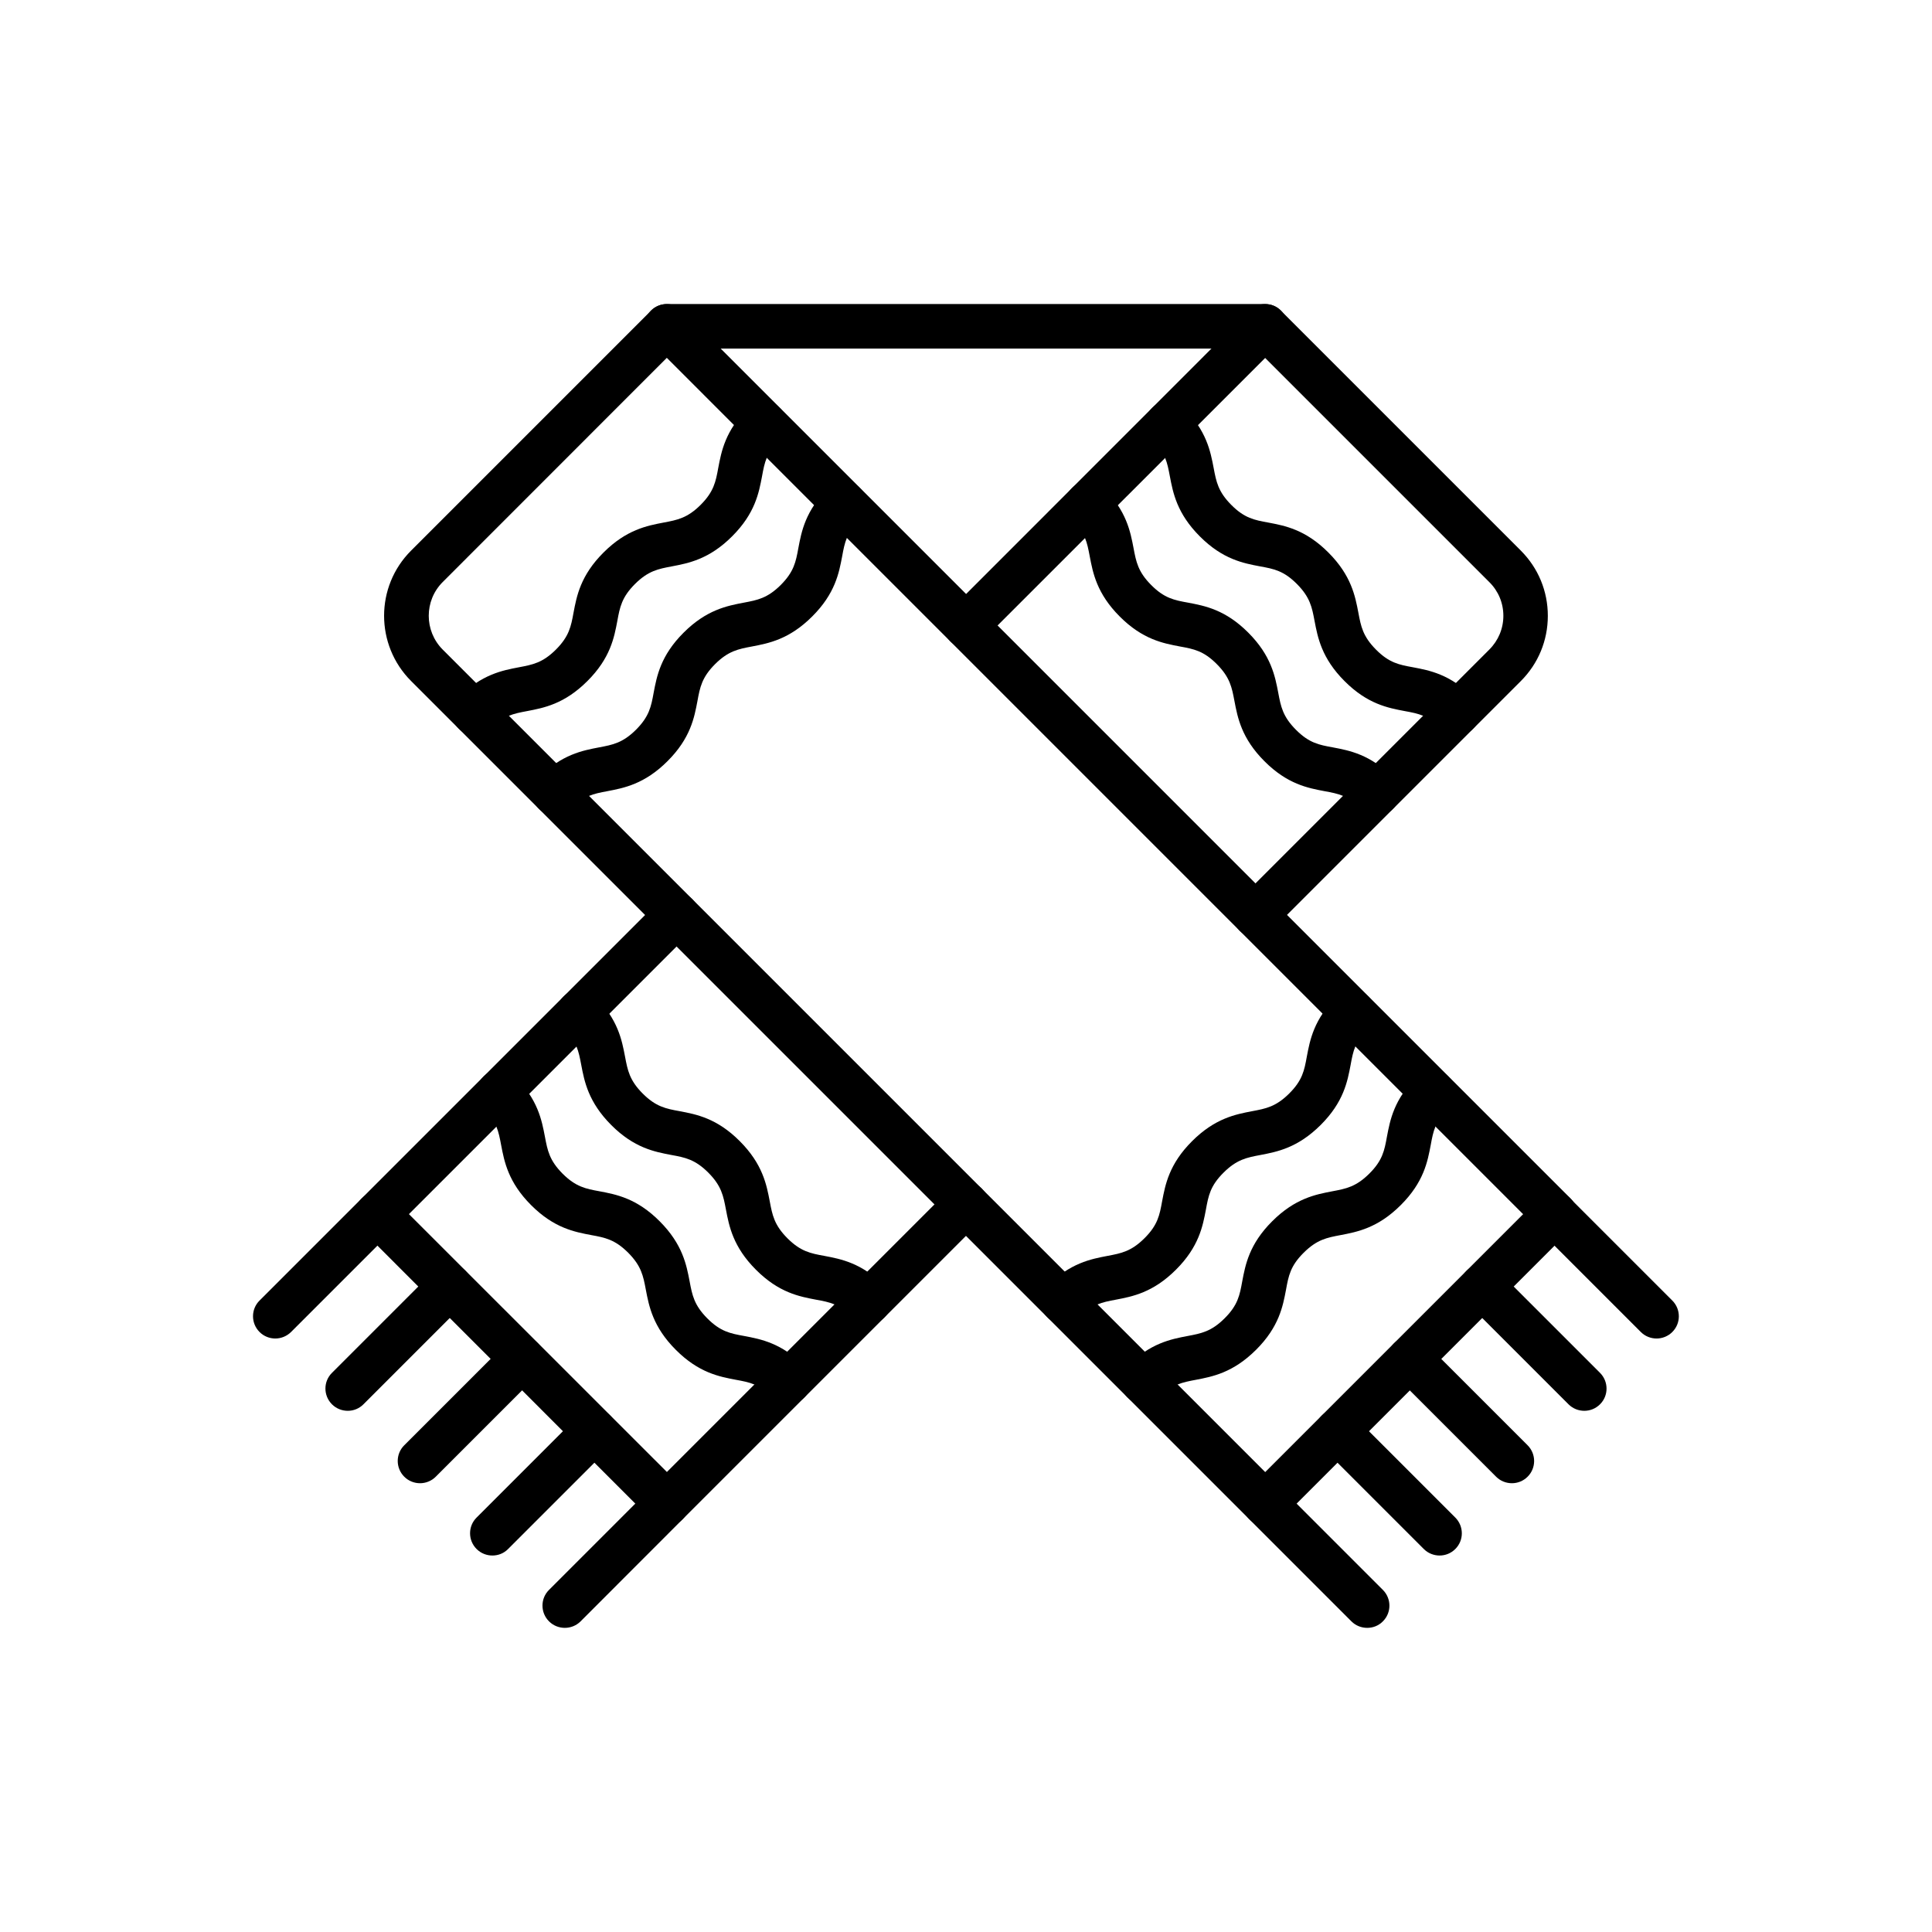
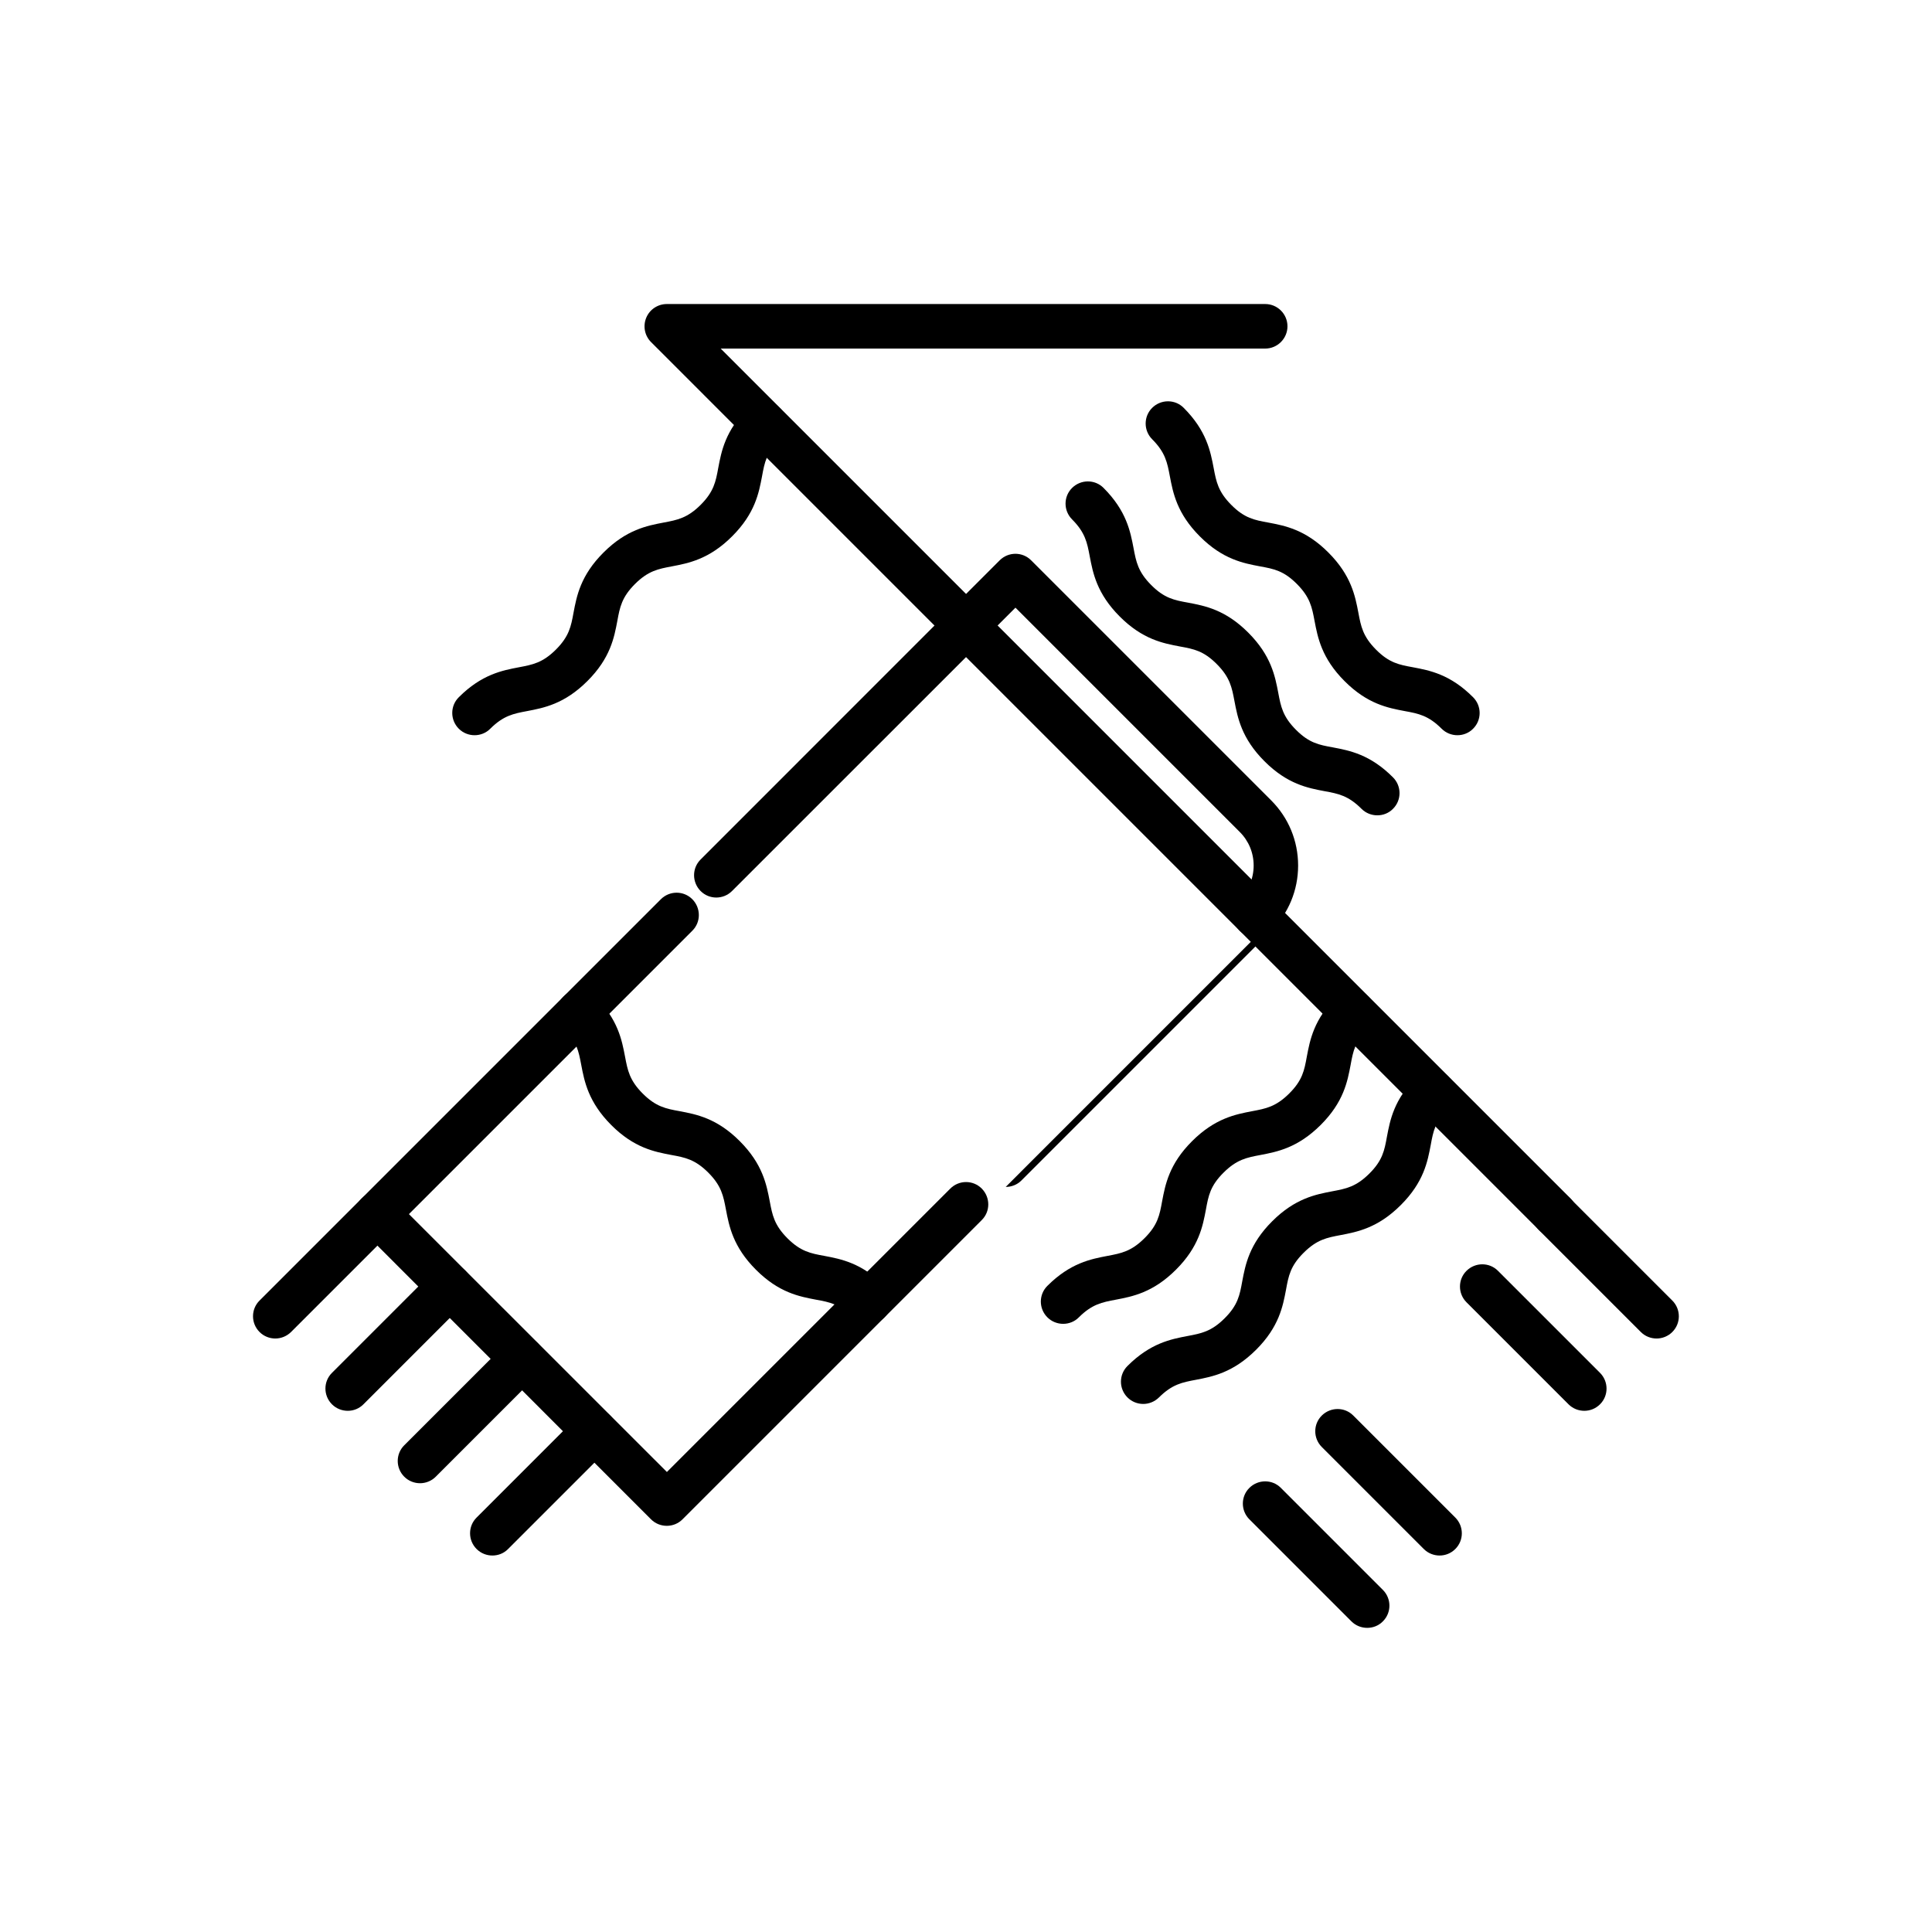
<svg xmlns="http://www.w3.org/2000/svg" fill="#000000" width="800px" height="800px" version="1.1" viewBox="144 144 512 512">
  <g>
-     <path d="m479.29 548.36c-1.574 0-3.074-0.613-4.184-1.723l-222.16-222.16c-9.543-9.543-9.543-25.043 0-34.562l63.594-63.594c2.312-2.312 6.051-2.312 8.34 0 2.289 2.312 2.312 6.051 0 8.34l-63.566 63.594c-4.922 4.922-4.922 12.941 0 17.883l217.98 217.98 72.52-72.52c2.312-2.312 6.051-2.312 8.34 0 2.289 2.312 2.312 6.051 0 8.34l-76.703 76.703c-1.082 1.105-2.582 1.723-4.156 1.723z" />
    <path d="m506.32 575.4c-1.5 0-3.027-0.566-4.184-1.723l-27.035-27.035c-2.312-2.312-2.312-6.051 0-8.34 2.312-2.289 6.051-2.312 8.34 0l27.035 27.035c2.312 2.312 2.312 6.051 0 8.34-1.129 1.156-2.633 1.723-4.156 1.723z" />
    <path d="m525.51 556.23c-1.5 0-3.027-0.566-4.184-1.723l-27.035-27.035c-2.312-2.312-2.312-6.051 0-8.34 2.312-2.289 6.051-2.312 8.34 0l27.035 27.035c2.312 2.312 2.312 6.051 0 8.34-1.156 1.156-2.656 1.723-4.156 1.723z" />
-     <path d="m544.67 537.07c-1.5 0-3.027-0.566-4.184-1.723l-27.035-27.035c-2.312-2.312-2.312-6.051 0-8.34 2.312-2.289 6.051-2.312 8.34 0l27.035 27.035c2.312 2.312 2.312 6.051 0 8.34-1.129 1.133-2.633 1.723-4.156 1.723z" />
    <path d="m563.86 517.88c-1.5 0-3.027-0.566-4.184-1.723l-27.035-27.035c-2.312-2.312-2.312-6.051 0-8.34 2.312-2.289 6.051-2.312 8.34 0l27.035 27.035c2.312 2.312 2.312 6.051 0 8.34-1.156 1.156-2.656 1.723-4.156 1.723z" />
    <path d="m583.02 498.72c-1.5 0-3.027-0.566-4.184-1.723l-27.035-27.035c-2.312-2.312-2.312-6.051 0-8.34 2.312-2.289 6.051-2.312 8.34 0l27.035 27.035c2.312 2.312 2.312 6.051 0 8.34-1.129 1.133-2.656 1.723-4.156 1.723z" />
    <path d="m320.71 548.36c-1.574 0-3.074-0.613-4.184-1.723l-76.676-76.703c-2.312-2.312-2.312-6.051 0-8.34l79.285-79.285c2.312-2.312 6.051-2.312 8.34 0 2.289 2.312 2.312 6.051 0 8.34l-75.105 75.105 68.363 68.34 75.105-75.105c2.312-2.312 6.051-2.312 8.34 0 2.289 2.312 2.312 6.051 0 8.34l-79.285 79.285c-1.105 1.129-2.609 1.746-4.184 1.746z" />
-     <path d="m476.7 392.37c-1.5 0-3.027-0.566-4.184-1.723-2.312-2.312-2.312-6.051 0-8.34l66.176-66.176c2.387-2.387 3.715-5.559 3.715-8.93s-1.305-6.543-3.715-8.93l-59.41-59.41-75.105 75.086c-2.312 2.312-6.051 2.312-8.34 0-2.289-2.312-2.312-6.051 0-8.34l79.262-79.289c2.312-2.312 6.051-2.312 8.34 0l63.59 63.59c4.625 4.625 7.16 10.75 7.16 17.293s-2.535 12.668-7.16 17.293l-66.176 66.176c-1.129 1.137-2.652 1.699-4.152 1.699z" />
+     <path d="m476.7 392.37c-1.5 0-3.027-0.566-4.184-1.723-2.312-2.312-2.312-6.051 0-8.34c2.387-2.387 3.715-5.559 3.715-8.93s-1.305-6.543-3.715-8.93l-59.41-59.41-75.105 75.086c-2.312 2.312-6.051 2.312-8.34 0-2.289-2.312-2.312-6.051 0-8.34l79.262-79.289c2.312-2.312 6.051-2.312 8.34 0l63.59 63.59c4.625 4.625 7.16 10.75 7.16 17.293s-2.535 12.668-7.16 17.293l-66.176 66.176c-1.129 1.137-2.652 1.699-4.152 1.699z" />
    <path d="m555.99 471.66c-1.5 0-3.027-0.566-4.184-1.723l-235.27-235.28c-1.699-1.699-2.188-4.231-1.277-6.445s3.074-3.641 5.461-3.641h158.57c3.273 0 5.902 2.656 5.902 5.902 0 3.246-2.656 5.902-5.902 5.902l-144.3 0.004 225.19 225.19c2.312 2.312 2.312 6.051 0 8.34-1.156 1.184-2.68 1.75-4.18 1.75z" />
    <path d="m216.97 498.72c-1.5 0-3.027-0.566-4.184-1.723-2.312-2.312-2.312-6.051 0-8.34l27.062-27.059c2.312-2.312 6.051-2.312 8.34 0 2.289 2.312 2.312 6.051 0 8.34l-27.035 27.035c-1.156 1.156-2.684 1.746-4.184 1.746z" />
    <path d="m236.16 517.88c-1.5 0-3.027-0.566-4.184-1.723-2.312-2.312-2.312-6.051 0-8.34l27.035-27.035c2.312-2.312 6.051-2.312 8.34 0 2.289 2.312 2.312 6.051 0 8.34l-27.035 27.035c-1.152 1.156-2.652 1.723-4.156 1.723z" />
    <path d="m255.32 537.07c-1.5 0-3.027-0.566-4.184-1.723-2.312-2.312-2.312-6.051 0-8.34l27.035-27.035c2.312-2.312 6.051-2.312 8.34 0s2.312 6.051 0 8.34l-27.035 27.035c-1.129 1.133-2.656 1.723-4.156 1.723z" />
    <path d="m274.49 556.23c-1.5 0-3.027-0.566-4.184-1.723-2.312-2.312-2.312-6.051 0-8.34l27.035-27.035c2.312-2.312 6.051-2.312 8.34 0 2.289 2.312 2.312 6.051 0 8.34l-27.035 27.035c-1.129 1.156-2.629 1.723-4.156 1.723z" />
-     <path d="m293.68 575.4c-1.5 0-3.027-0.566-4.184-1.723-2.312-2.312-2.312-6.051 0-8.34l27.035-27.035c2.312-2.312 6.051-2.312 8.34 0 2.289 2.312 2.312 6.051 0 8.34l-27.008 27.035c-1.156 1.156-2.684 1.723-4.184 1.723z" />
    <path d="m530.23 338.84c-1.5 0-3.027-0.566-4.184-1.723-3.492-3.492-6.125-4.012-9.789-4.676-4.402-0.836-9.863-1.844-15.941-7.945-6.078-6.078-7.109-11.562-7.945-15.941-0.688-3.641-1.18-6.273-4.676-9.789-3.492-3.519-6.125-4.012-9.789-4.676-4.402-0.836-9.863-1.844-15.941-7.945-6.078-6.078-7.109-11.562-7.945-15.941-0.688-3.641-1.18-6.273-4.676-9.789-2.312-2.312-2.312-6.051 0-8.34s6.051-2.312 8.34 0c6.078 6.078 7.109 11.562 7.945 15.941 0.688 3.641 1.18 6.273 4.676 9.789 3.492 3.519 6.125 4.012 9.789 4.676 4.402 0.836 9.863 1.844 15.941 7.945 6.078 6.078 7.109 11.562 7.945 15.941 0.688 3.641 1.18 6.273 4.676 9.789 3.492 3.519 6.125 4.012 9.789 4.676 4.402 0.836 9.863 1.844 15.941 7.945 2.312 2.312 2.312 6.051 0 8.34-1.129 1.156-2.656 1.723-4.156 1.723z" />
    <path d="m509 360.07c-1.5 0-3.027-0.566-4.184-1.723-3.492-3.492-6.125-4.012-9.789-4.676-4.402-0.836-9.863-1.844-15.941-7.945-6.078-6.078-7.109-11.562-7.945-15.941-0.688-3.641-1.18-6.273-4.676-9.789-3.492-3.519-6.125-4.012-9.789-4.676-4.402-0.836-9.863-1.844-15.941-7.945-6.078-6.078-7.109-11.562-7.945-15.941-0.688-3.641-1.18-6.273-4.676-9.789-2.312-2.312-2.312-6.051 0-8.34 2.312-2.289 6.051-2.312 8.34 0 6.078 6.078 7.109 11.562 7.945 15.941 0.688 3.641 1.18 6.273 4.676 9.789 3.492 3.519 6.125 4.012 9.789 4.676 4.402 0.836 9.863 1.844 15.941 7.945 6.078 6.078 7.109 11.562 7.945 15.941 0.688 3.641 1.18 6.273 4.676 9.789 3.492 3.519 6.125 4.012 9.789 4.676 4.402 0.836 9.863 1.844 15.941 7.945 2.312 2.312 2.312 6.051 0 8.34-1.129 1.156-2.629 1.723-4.156 1.723z" />
    <path d="m374.24 494.83c-1.5 0-3.027-0.566-4.184-1.723-3.492-3.492-6.125-4.012-9.789-4.676-4.402-0.836-9.863-1.844-15.941-7.945-6.078-6.078-7.109-11.562-7.945-15.941-0.688-3.641-1.18-6.273-4.676-9.789-3.492-3.492-6.125-4.012-9.789-4.676-4.402-0.836-9.863-1.844-15.941-7.945-6.078-6.102-7.109-11.562-7.945-15.941-0.688-3.641-1.18-6.273-4.676-9.789-2.312-2.312-2.312-6.051 0-8.34 2.312-2.289 6.051-2.312 8.34 0 6.078 6.078 7.109 11.562 7.945 15.941 0.688 3.641 1.18 6.273 4.676 9.789 3.492 3.492 6.125 4.012 9.789 4.676 4.402 0.836 9.863 1.844 15.941 7.945 6.078 6.078 7.109 11.562 7.945 15.941 0.688 3.641 1.18 6.273 4.676 9.789 3.492 3.492 6.125 4.012 9.789 4.676 4.402 0.836 9.863 1.844 15.941 7.945 2.312 2.312 2.312 6.051 0 8.34-1.129 1.156-2.633 1.723-4.156 1.723z" />
-     <path d="m353.01 516.06c-1.5 0-3.027-0.566-4.184-1.723-3.492-3.492-6.125-4.012-9.789-4.676-4.402-0.836-9.863-1.844-15.941-7.945-6.078-6.078-7.109-11.562-7.945-15.941-0.688-3.641-1.18-6.273-4.676-9.789-3.492-3.492-6.125-4.012-9.789-4.676-4.402-0.836-9.863-1.844-15.941-7.945-6.078-6.078-7.109-11.562-7.945-15.941-0.688-3.641-1.18-6.273-4.676-9.789-2.312-2.312-2.312-6.051 0-8.34 2.312-2.312 6.051-2.312 8.34 0 6.078 6.078 7.109 11.562 7.945 15.941 0.688 3.641 1.18 6.273 4.676 9.789 3.492 3.492 6.125 4.012 9.789 4.676 4.402 0.836 9.863 1.844 15.941 7.945 6.078 6.078 7.109 11.562 7.945 15.941 0.688 3.641 1.18 6.273 4.676 9.789 3.492 3.519 6.125 4.012 9.789 4.676 4.402 0.836 9.863 1.844 15.941 7.945 2.312 2.312 2.312 6.051 0 8.34-1.129 1.133-2.629 1.723-4.156 1.723z" />
    <path d="m269.77 338.84c-1.5 0-3.027-0.566-4.184-1.723-2.312-2.312-2.312-6.051 0-8.34 6.078-6.078 11.562-7.109 15.941-7.945 3.641-0.688 6.273-1.18 9.789-4.676 3.492-3.492 4.012-6.125 4.676-9.789 0.836-4.402 1.844-9.863 7.945-15.941 6.078-6.078 11.562-7.109 15.941-7.945 3.641-0.688 6.273-1.18 9.789-4.676 3.492-3.492 4.012-6.125 4.676-9.789 0.836-4.402 1.844-9.863 7.945-15.941 2.312-2.312 6.051-2.312 8.34 0s2.312 6.051 0 8.34c-3.492 3.492-4.012 6.125-4.676 9.789-0.836 4.402-1.844 9.863-7.945 15.941-6.078 6.078-11.562 7.109-15.941 7.945-3.641 0.688-6.273 1.18-9.789 4.676-3.492 3.492-4.012 6.125-4.676 9.789-0.836 4.402-1.844 9.863-7.945 15.941-6.078 6.078-11.562 7.109-15.941 7.945-3.641 0.688-6.273 1.18-9.789 4.676-1.129 1.156-2.656 1.723-4.156 1.723z" />
-     <path d="m291 360.07c-1.5 0-3.027-0.566-4.184-1.723-2.312-2.312-2.312-6.051 0-8.34 6.078-6.078 11.562-7.109 15.941-7.945 3.641-0.688 6.273-1.18 9.789-4.676 3.492-3.492 4.012-6.125 4.676-9.789 0.836-4.402 1.844-9.863 7.945-15.941 6.078-6.078 11.562-7.109 15.941-7.945 3.641-0.688 6.273-1.18 9.789-4.676 3.492-3.492 4.012-6.125 4.676-9.789 0.836-4.402 1.844-9.863 7.945-15.941 2.312-2.312 6.051-2.312 8.34 0 2.312 2.312 2.312 6.051 0 8.34-3.492 3.492-4.012 6.125-4.676 9.789-0.836 4.402-1.844 9.863-7.945 15.941-6.078 6.078-11.562 7.109-15.941 7.945-3.641 0.688-6.273 1.18-9.789 4.676-3.492 3.492-4.012 6.125-4.676 9.789-0.836 4.402-1.844 9.863-7.945 15.941-6.078 6.078-11.562 7.109-15.941 7.945-3.641 0.688-6.273 1.18-9.789 4.676-1.133 1.156-2.656 1.723-4.156 1.723z" />
    <path d="m425.75 494.83c-1.5 0-3.027-0.566-4.184-1.723-2.312-2.312-2.312-6.051 0-8.34 6.078-6.078 11.562-7.109 15.941-7.945 3.641-0.688 6.273-1.18 9.789-4.676 3.519-3.492 4.012-6.125 4.676-9.789 0.836-4.402 1.844-9.863 7.945-15.941 6.078-6.078 11.562-7.109 15.941-7.945 3.641-0.688 6.273-1.18 9.789-4.676 3.519-3.492 4.012-6.125 4.676-9.789 0.836-4.402 1.844-9.863 7.945-15.941 2.312-2.312 6.051-2.312 8.34 0 2.289 2.312 2.312 6.051 0 8.34-3.492 3.492-4.012 6.125-4.676 9.789-0.836 4.402-1.844 9.863-7.945 15.941-6.102 6.078-11.562 7.109-15.941 7.945-3.641 0.688-6.273 1.18-9.789 4.676-3.519 3.492-4.012 6.125-4.676 9.789-0.836 4.402-1.844 9.863-7.945 15.941-6.078 6.078-11.562 7.109-15.941 7.945-3.641 0.688-6.273 1.18-9.789 4.676-1.129 1.156-2.656 1.723-4.156 1.723z" />
    <path d="m446.98 516.06c-1.5 0-3.027-0.566-4.184-1.723-2.312-2.312-2.312-6.051 0-8.34 6.078-6.078 11.562-7.109 15.941-7.945 3.641-0.688 6.273-1.18 9.789-4.676 3.519-3.492 4.012-6.125 4.676-9.789 0.836-4.402 1.844-9.863 7.945-15.941 6.078-6.078 11.562-7.109 15.941-7.945 3.641-0.688 6.273-1.18 9.789-4.676 3.519-3.492 4.012-6.125 4.676-9.789 0.836-4.402 1.844-9.863 7.945-15.941 2.312-2.312 6.051-2.312 8.34 0s2.312 6.051 0 8.34c-3.492 3.492-4.012 6.125-4.676 9.789-0.836 4.402-1.844 9.863-7.945 15.941-6.078 6.078-11.562 7.109-15.941 7.945-3.641 0.688-6.273 1.18-9.789 4.676-3.519 3.492-4.012 6.125-4.676 9.789-0.836 4.402-1.844 9.863-7.945 15.941-6.102 6.078-11.562 7.109-15.941 7.945-3.641 0.688-6.273 1.18-9.789 4.676-1.156 1.133-2.656 1.723-4.156 1.723z" />
  </g>
</svg>